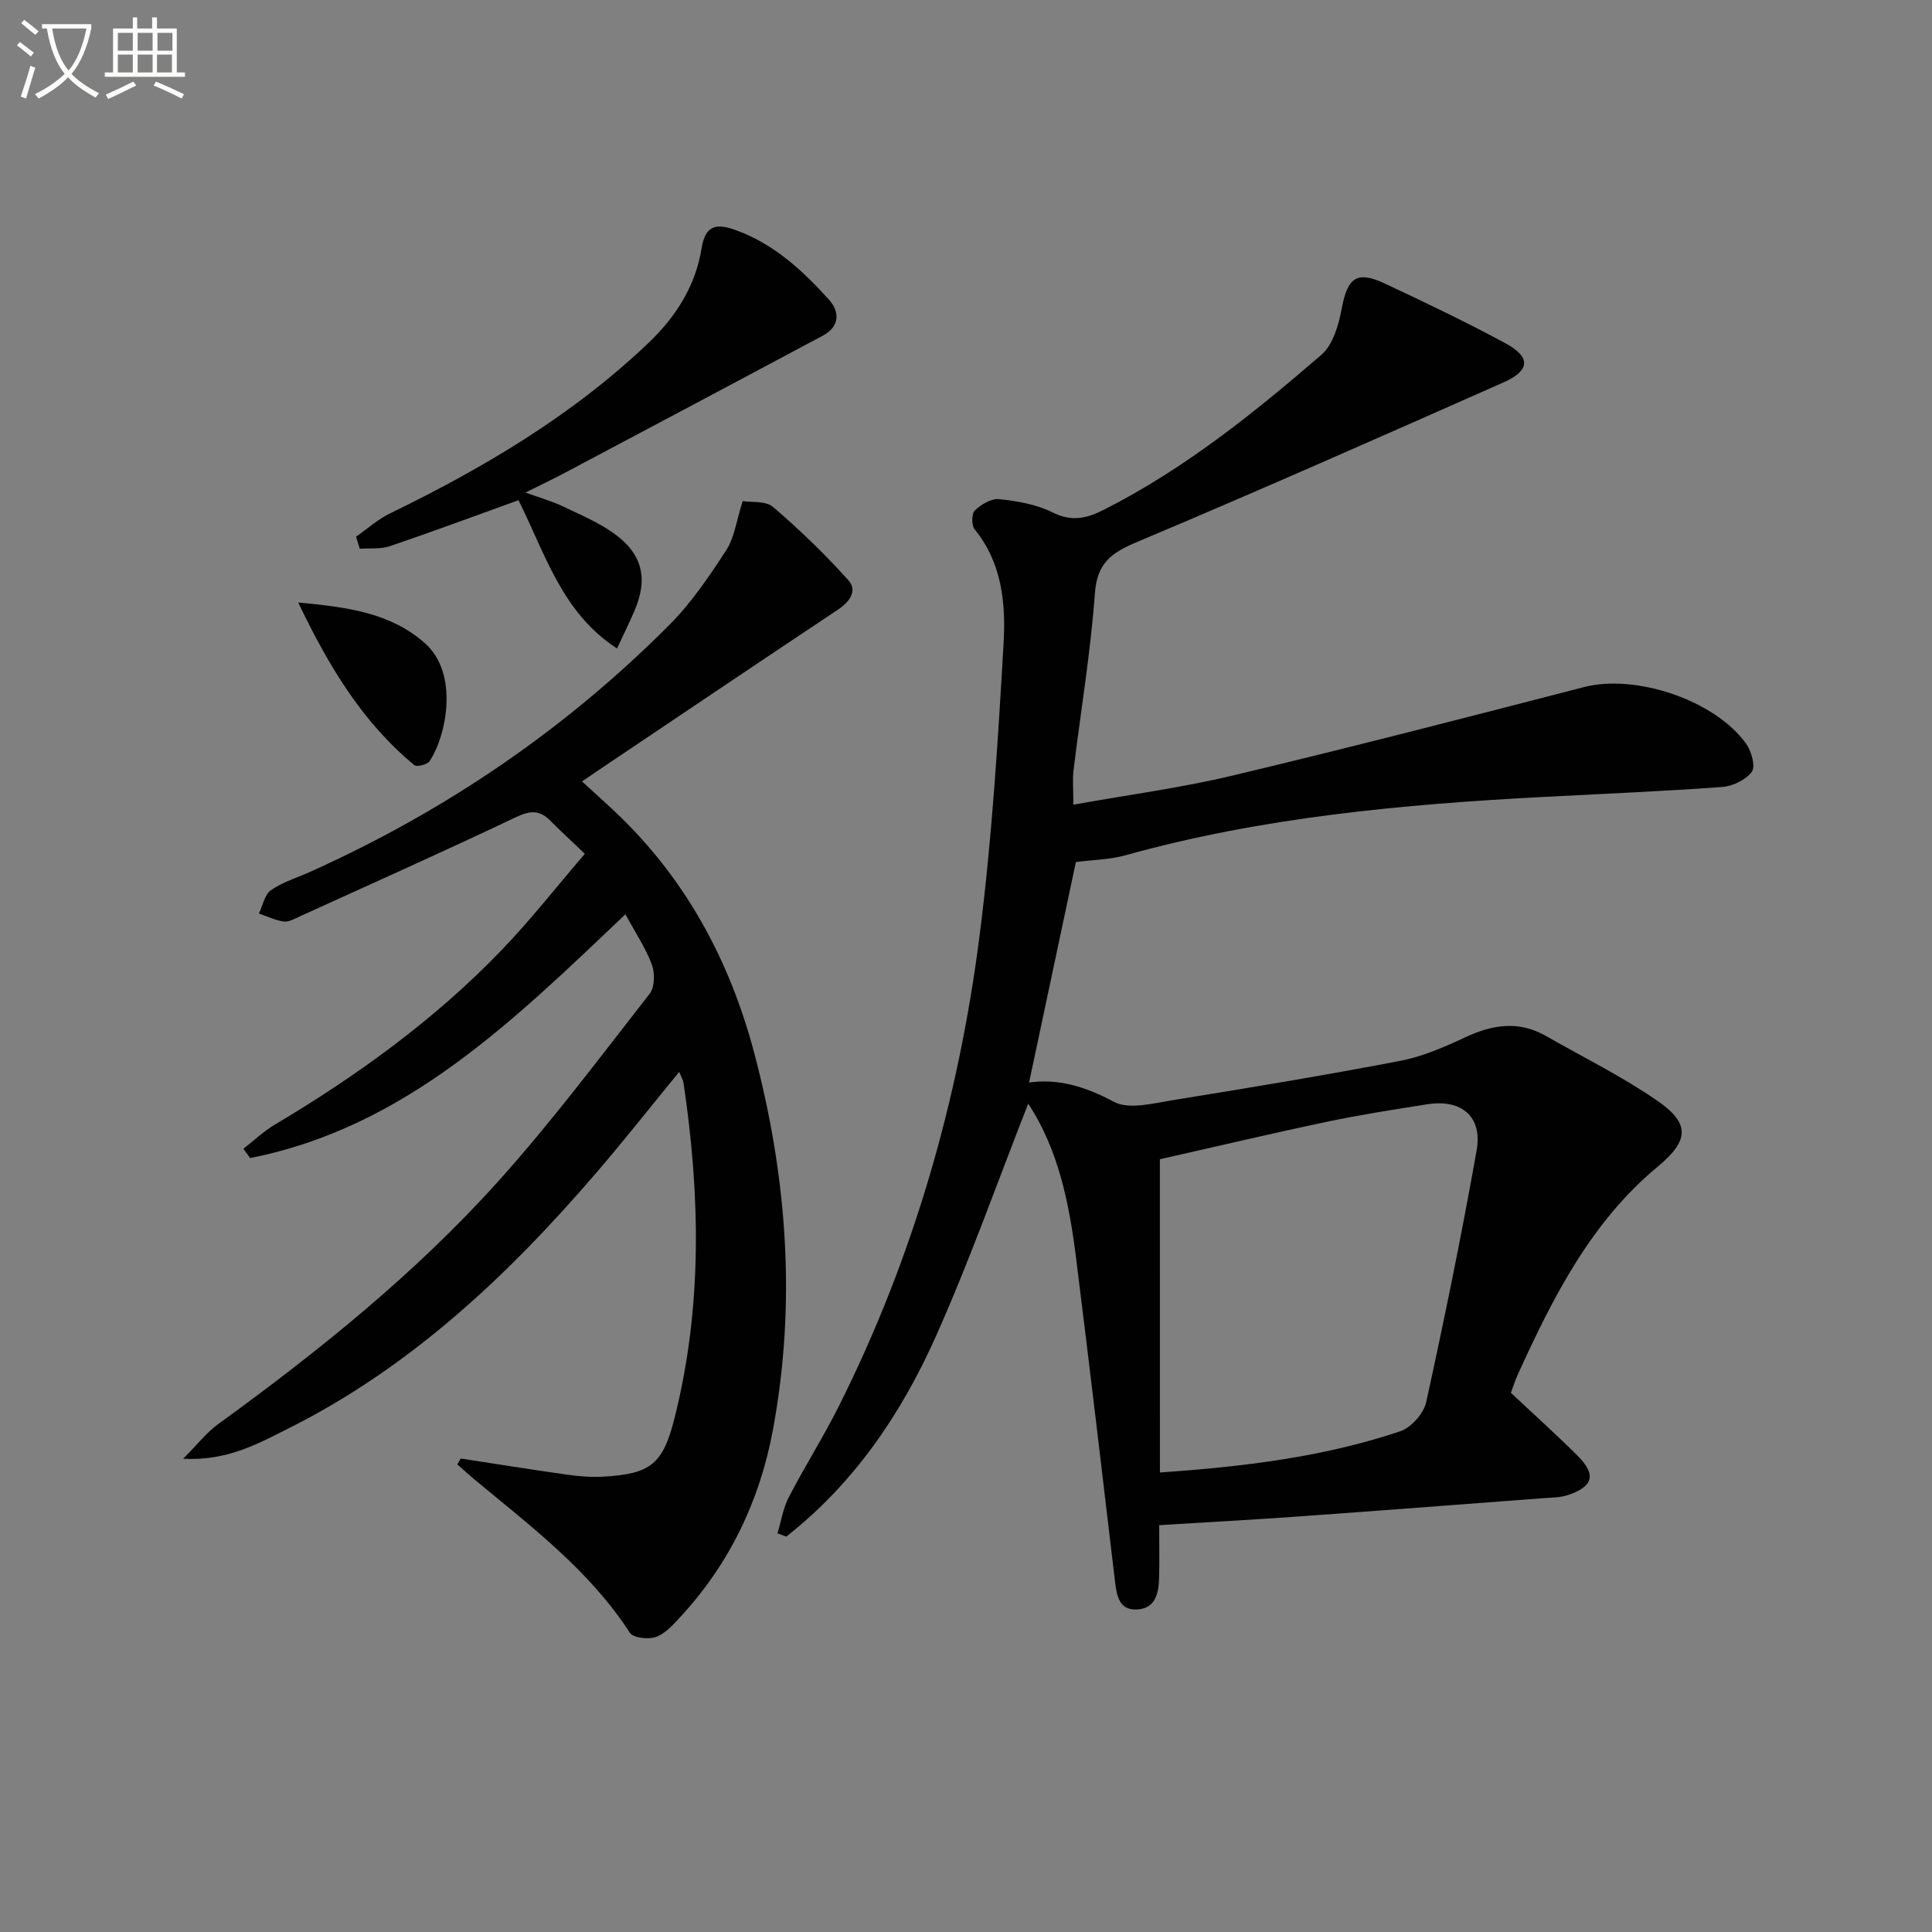
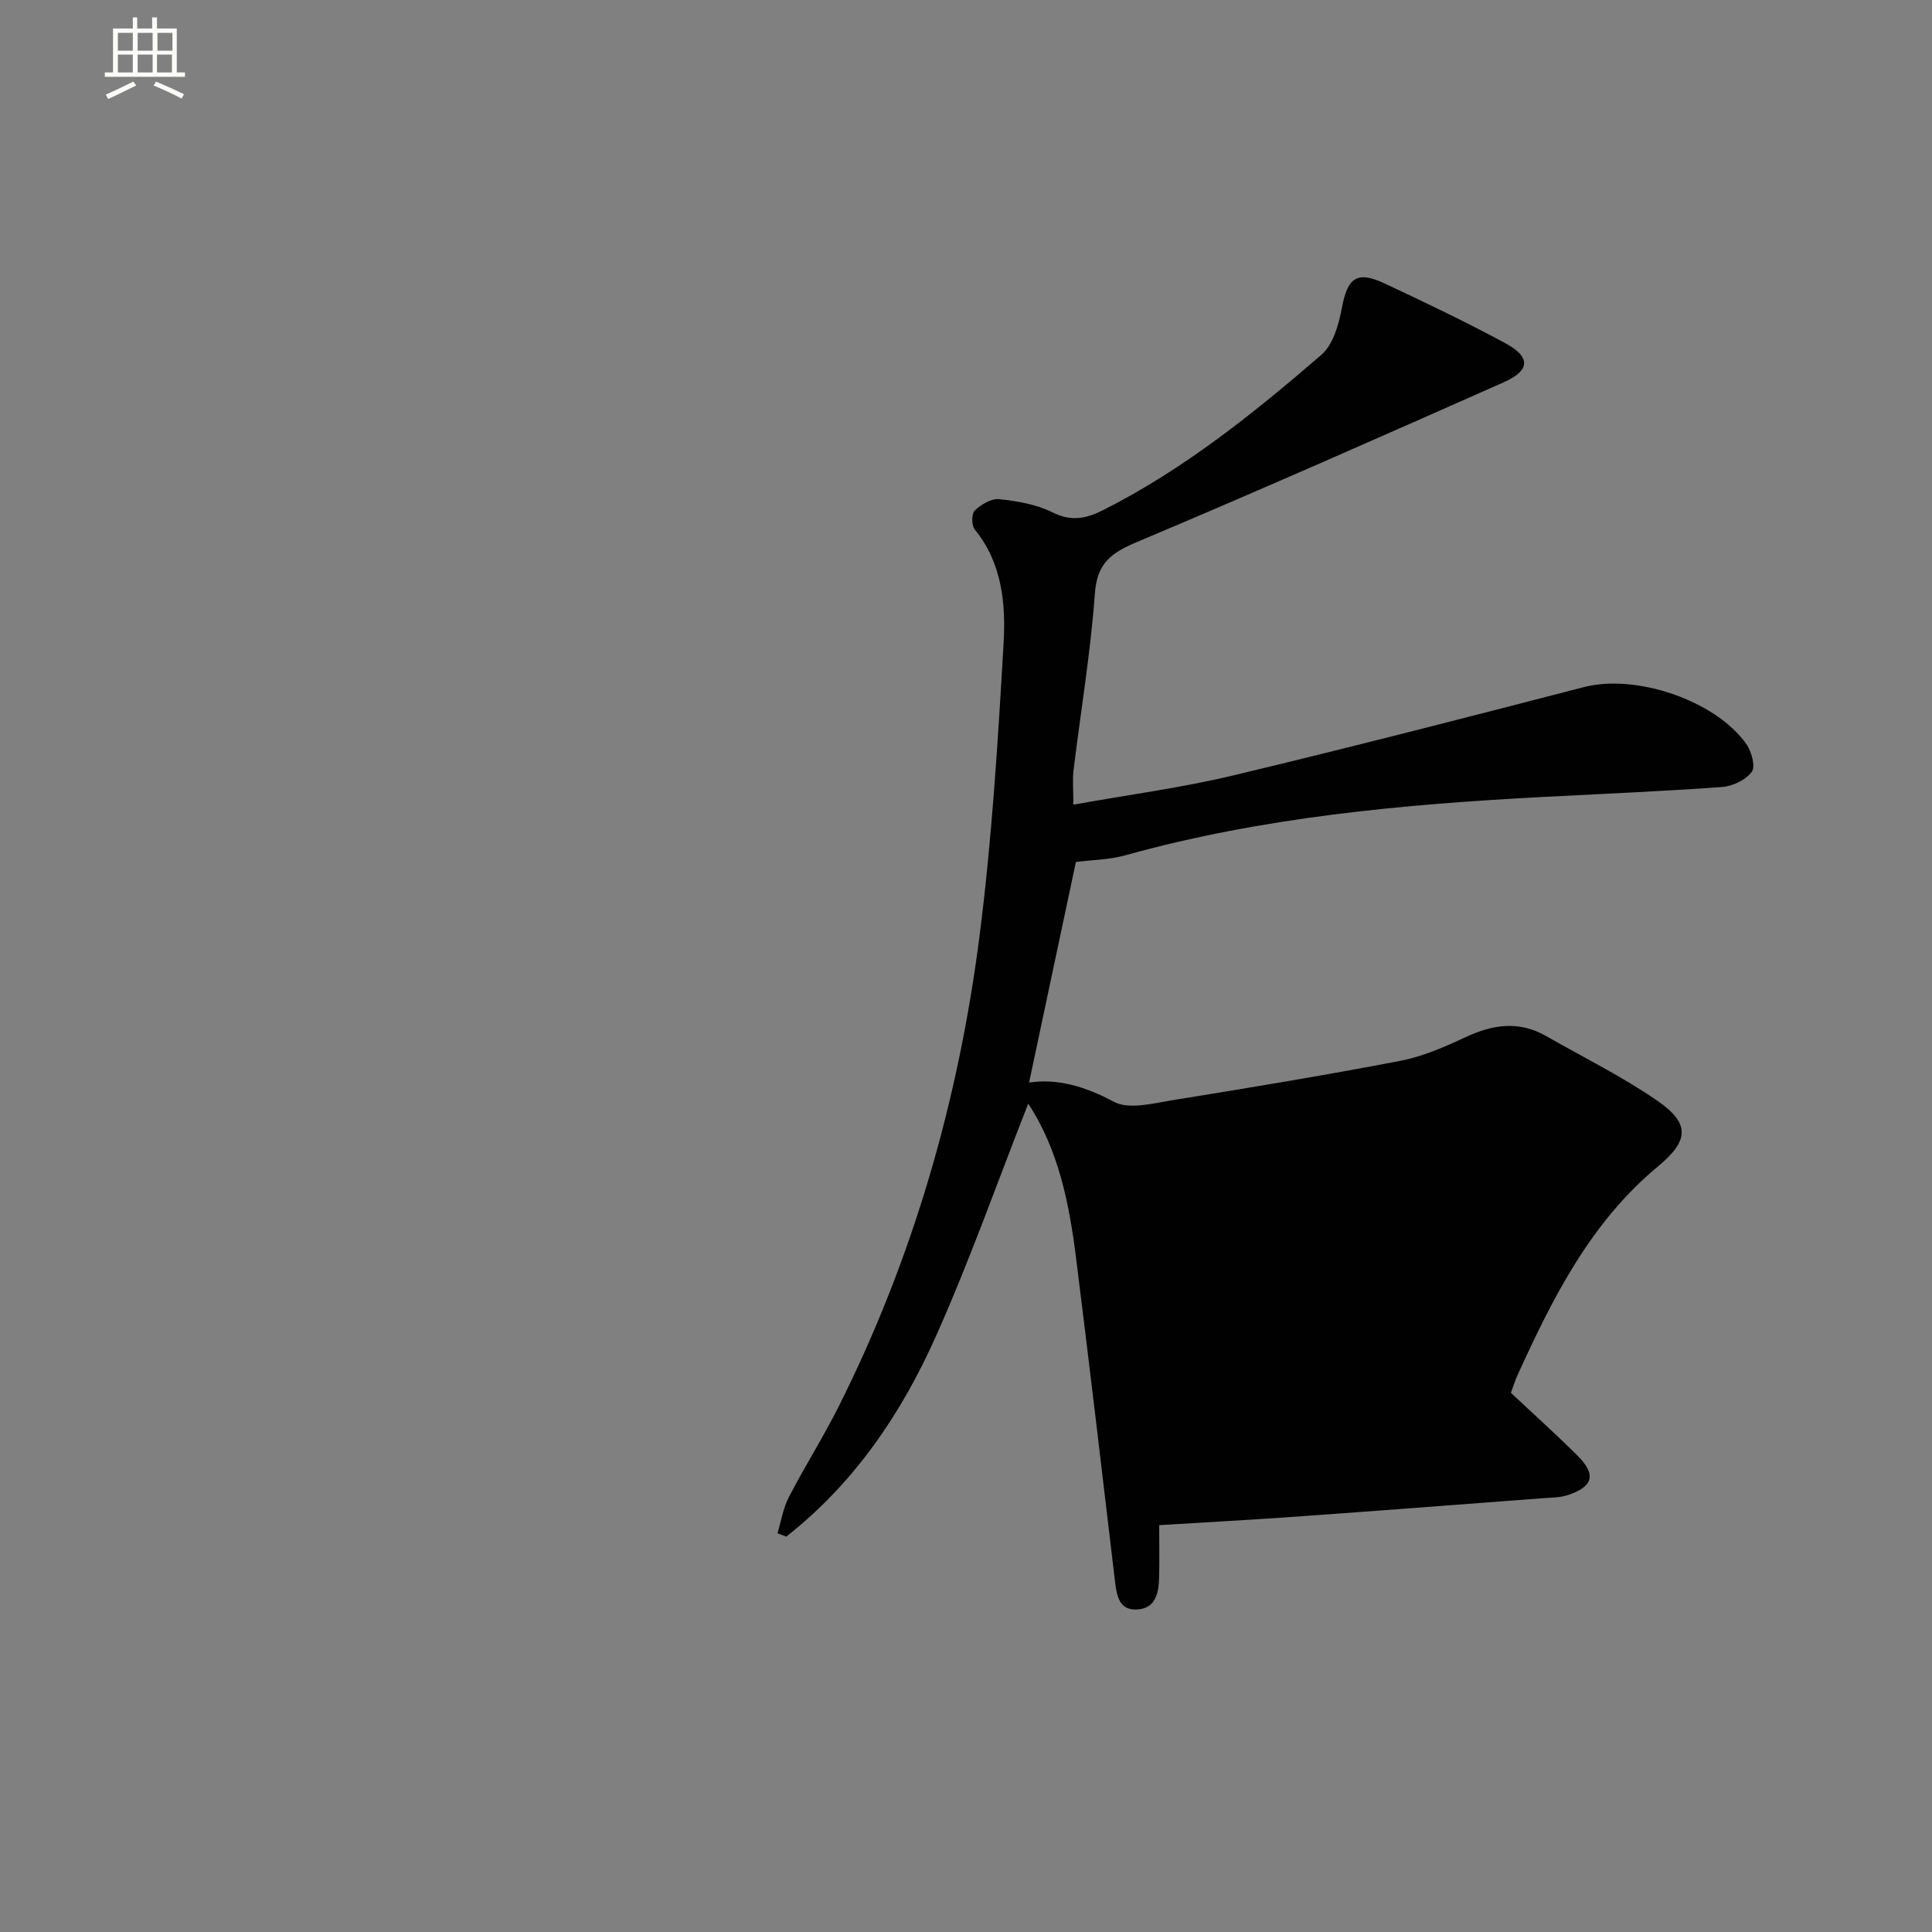
<svg xmlns="http://www.w3.org/2000/svg" enable-background="new 0 0 400 400" viewBox="0 0 400 400">
  <rect x="0" y="0" width="400" height="400" fill="#808080" stroke="none" />
-   <path d="m6.4 11.7c-1-.8-1.9-1.6-2.9-2.3l.6-.7c.9.7 1.9 1.4 2.9 2.2zm-2.1 8.3c.7-2.1 1.4-4.2 2-6.4.2.1.6.3 1 .4-.7 2.3-1.3 4.4-1.9 6.4zm3-12.8c-1.1-.9-2.1-1.7-2.9-2.4l.6-.7c1 .8 2 1.5 3 2.4zm1.4-1.3v-.9h10.2v.9c-.9 4.2-2.3 7.3-4.1 9.4 1.3 1.4 3.2 2.7 5.7 4-.2.2-.4.5-.7.9-2.5-1.4-4.4-2.7-5.7-4.2-1.4 1.5-3.5 3-6.1 4.4 0 0 0 0-.1-.1-.3-.4-.5-.7-.7-.8 2.7-1.3 4.7-2.8 6.2-4.2-1.8-2.2-3-5.3-3.7-9.4zm9.2 0h-7.1c.6 3.8 1.7 6.7 3.4 8.7 1.7-2 2.9-4.8 3.7-8.7z" fill="#fbfcfa" />
  <path d="m31.6 3.6h.9v2.3h4.1v9.1h1.7v.9h-16.6v-.9h1.7v-9.1h4.1v-2.3h.9v2.3h3.1v-2.3zm-4 13.3.6.8c-1.9.9-3.8 1.9-5.8 2.8-.2-.3-.3-.6-.5-.9 2-.9 3.9-1.8 5.7-2.7zm-3.2-10.1v3.7h3.1v-3.7zm0 4.5v3.7h3.1v-3.7zm4.1-4.5v3.7h3.1v-3.7zm0 4.5v3.7h3.1v-3.7zm9.1 9.1c-2.1-1.1-4.1-2-5.8-2.7l.5-.8c2.2.9 4.1 1.8 5.8 2.6zm-1.9-13.6h-3.1v3.7h3.1zm-3.2 4.5v3.7h3.1v-3.7z" fill="#fbfcfa" />
  <g fill="#010101">
-     <path d="m222.23 166.6c11.46-2.06 22.33-3.49 32.94-6.02 24.33-5.81 48.57-12.06 72.79-18.33 10.62-2.75 27.05 2.64 33.57 11.75 1.1 1.54 1.97 4.71 1.16 5.8-1.25 1.69-3.98 2.98-6.18 3.14-12.27.9-24.57 1.4-36.85 2.05-29.24 1.54-58.31 4.19-86.67 12.09-3.3.92-6.86.95-10.24 1.39-3.21 15.12-6.43 30.31-9.69 45.66 6.08-.88 11.73.87 17.57 3.99 3.11 1.66 8.11.31 12.14-.34 15.74-2.53 31.47-5.14 47.12-8.14 4.67-.9 9.21-2.88 13.55-4.91 5.62-2.63 11.05-3.44 16.64-.24 7.75 4.43 15.82 8.4 23.13 13.46 6.85 4.74 6.38 8.29.05 13.55-13.87 11.5-21.74 27.1-29.01 43.07-.55 1.2-.94 2.46-1.44 3.8 4.63 4.34 9.32 8.55 13.78 12.99 3.96 3.95 3.3 6.43-2.02 8.19-1.54.51-3.26.5-4.9.62-16.89 1.28-33.78 2.58-50.68 3.79-9.44.67-18.88 1.19-28.99 1.81 0 3.92.07 7.36-.02 10.8-.08 3.14-.64 6.4-4.49 6.65-3.77.25-4.28-2.8-4.64-5.81-2.63-22.27-5.26-44.53-8.04-66.78-1.42-11.39-3.64-22.59-9.93-32.13-6.32 16.07-12.08 32.43-19.13 48.21-7.16 16.03-16.95 30.44-30.97 41.43-.6-.23-1.21-.45-1.81-.68.76-2.51 1.16-5.2 2.35-7.49 3.28-6.35 7.13-12.4 10.33-18.79 15.42-30.74 24.8-63.39 29.15-97.37 2.57-20.08 3.81-40.35 4.98-60.57.47-8.22-.28-16.66-5.99-23.65-.67-.82-.65-3.26.03-3.9 1.31-1.23 3.41-2.52 5.03-2.35 3.76.41 7.72 1.07 11.05 2.74 3.96 1.98 7.06 1.28 10.66-.55 16.64-8.42 31.03-20 45.02-32.07 2.42-2.09 3.59-6.25 4.23-9.66 1.18-6.3 3.08-7.82 8.87-5.11 8.4 3.94 16.79 7.94 24.95 12.35 5.36 2.89 5.22 5.67-.39 8.15-25.2 11.16-50.4 22.32-75.8 33.01-5.27 2.22-8.3 4.31-8.75 10.62-.89 12.24-2.93 24.39-4.42 36.59-.25 1.93-.04 3.94-.04 7.19zm17.92 138.26c17.22-1.19 33.8-3.17 49.75-8.53 2.26-.76 4.86-3.67 5.37-6 3.8-17.32 7.36-34.71 10.45-52.17 1.24-7-3.14-10.65-10.23-9.53-6.87 1.09-13.76 2.15-20.57 3.58-11.63 2.45-23.2 5.19-34.78 7.8.01 21.8.01 42.92.01 64.85z" />
-     <path d="m95.38 301.97c7.34 1.12 14.67 2.31 22.01 3.34 2.46.35 4.98.56 7.46.42 9.9-.55 12.41-2.61 14.81-12.14 5.78-22.97 5.32-46.12 1.86-69.34-.09-.64-.46-1.23-.89-2.34-5.86 7.15-11.37 14.15-17.18 20.91-18.24 21.23-38.4 40.23-63.71 52.91-6.29 3.15-12.64 6.77-21.82 6.29 2.98-2.99 4.84-5.43 7.23-7.16 20.8-15.09 40.82-31.17 58.02-50.3 11.1-12.35 21.09-25.71 31.33-38.81 1.06-1.36 1.12-4.29.46-6.05-1.32-3.5-3.46-6.7-5.47-10.41-23.12 21.95-45.47 44.11-77.7 50.47-.47-.64-.93-1.28-1.4-1.92 2.15-1.67 4.15-3.59 6.47-4.97 17.1-10.17 33.13-21.76 46.96-36.13 5.98-6.21 11.31-13.04 17.27-19.97-2.73-2.61-5.02-4.7-7.21-6.9-2.21-2.23-4.16-2.05-7.04-.69-14.84 7.05-29.84 13.76-44.79 20.56-1.06.48-2.26 1.19-3.29 1.05-1.76-.24-3.44-1.07-5.15-1.66.8-1.65 1.17-3.91 2.48-4.82 2.41-1.68 5.37-2.57 8.09-3.79 27.92-12.54 52.85-29.49 74.43-51.17 4.53-4.55 8.23-10.02 11.75-15.44 1.71-2.64 2.12-6.14 3.41-10.17 1.78.3 4.77-.08 6.3 1.23 5.49 4.71 10.74 9.77 15.57 15.15 1.95 2.18.28 4.48-2.18 6.12-16.74 11.14-33.41 22.38-50.1 33.59-.82.55-1.63 1.11-2.86 1.96 2.31 2.11 4.5 4.07 6.64 6.08 14.73 13.85 23.95 30.92 29.06 50.3 6.78 25.7 8.69 51.71 3.81 77.95-2.73 14.66-9.04 27.77-19.28 38.79-1.46 1.57-3.07 3.37-4.97 4.02-1.56.54-4.66.18-5.36-.89-8.42-13-20.59-22.1-32.22-31.78-1.19-.99-2.34-2.05-3.5-3.07.25-.4.48-.81.7-1.22z" />
-     <path d="m73.72 111.11c2.33-1.62 4.5-3.58 7.02-4.81 19.39-9.42 37.78-20.31 53.5-35.28 5.68-5.41 9.76-11.8 11.02-19.61.74-4.63 2.87-5.26 6.92-3.82 7.99 2.84 13.93 8.36 19.41 14.41 2.34 2.58 2.26 5.63-1.24 7.5-17.85 9.54-35.73 19.02-53.61 28.5-2.34 1.24-4.73 2.37-7.94 3.97 3.09 1.13 5.54 1.82 7.81 2.9 3.58 1.7 7.31 3.29 10.51 5.58 5.95 4.25 7.11 9.43 4.19 16.13-1.05 2.42-2.22 4.8-3.56 7.68-11.37-7.36-14.82-19.51-20.4-30.7-8.93 3.22-17.74 6.5-26.64 9.52-1.91.65-4.14.38-6.22.53-.26-.83-.52-1.66-.77-2.5z" />
-     <path d="m61.74 124.74c10.31.98 19.04 2.12 26.18 8.38 7.16 6.28 4.54 19.15 1.03 24.46-.47.71-2.64 1.26-3.15.84-10.69-8.82-17.64-20.27-24.06-33.68z" />
+     <path d="m222.23 166.6c11.46-2.06 22.33-3.49 32.94-6.02 24.33-5.81 48.57-12.06 72.79-18.33 10.62-2.75 27.05 2.64 33.57 11.75 1.1 1.54 1.97 4.71 1.16 5.8-1.25 1.69-3.98 2.98-6.18 3.14-12.27.9-24.57 1.4-36.85 2.05-29.24 1.54-58.31 4.19-86.67 12.09-3.3.92-6.86.95-10.24 1.39-3.21 15.12-6.43 30.31-9.69 45.66 6.08-.88 11.73.87 17.57 3.99 3.11 1.66 8.11.31 12.14-.34 15.74-2.53 31.47-5.14 47.12-8.14 4.67-.9 9.21-2.88 13.55-4.91 5.62-2.63 11.05-3.44 16.64-.24 7.75 4.43 15.82 8.4 23.13 13.46 6.85 4.74 6.38 8.29.05 13.55-13.87 11.5-21.74 27.1-29.01 43.07-.55 1.2-.94 2.46-1.44 3.8 4.63 4.34 9.32 8.55 13.78 12.99 3.96 3.95 3.3 6.43-2.02 8.19-1.54.51-3.26.5-4.9.62-16.89 1.28-33.78 2.58-50.68 3.79-9.44.67-18.88 1.19-28.99 1.81 0 3.92.07 7.36-.02 10.8-.08 3.14-.64 6.4-4.49 6.65-3.77.25-4.28-2.8-4.64-5.81-2.63-22.27-5.26-44.53-8.04-66.78-1.42-11.39-3.64-22.59-9.93-32.13-6.32 16.07-12.08 32.43-19.13 48.21-7.16 16.03-16.95 30.44-30.97 41.43-.6-.23-1.21-.45-1.81-.68.76-2.51 1.16-5.2 2.35-7.49 3.28-6.35 7.13-12.4 10.33-18.79 15.42-30.74 24.8-63.39 29.15-97.37 2.57-20.08 3.81-40.35 4.98-60.57.47-8.22-.28-16.66-5.99-23.65-.67-.82-.65-3.26.03-3.9 1.31-1.23 3.41-2.52 5.03-2.35 3.76.41 7.72 1.07 11.05 2.74 3.96 1.98 7.06 1.28 10.66-.55 16.64-8.42 31.03-20 45.02-32.07 2.42-2.09 3.59-6.25 4.23-9.66 1.18-6.3 3.08-7.82 8.87-5.11 8.4 3.94 16.79 7.94 24.95 12.35 5.36 2.89 5.22 5.67-.39 8.15-25.2 11.16-50.4 22.32-75.8 33.01-5.27 2.22-8.3 4.31-8.75 10.62-.89 12.24-2.93 24.39-4.42 36.59-.25 1.93-.04 3.94-.04 7.19zm17.92 138.26z" />
  </g>
</svg>